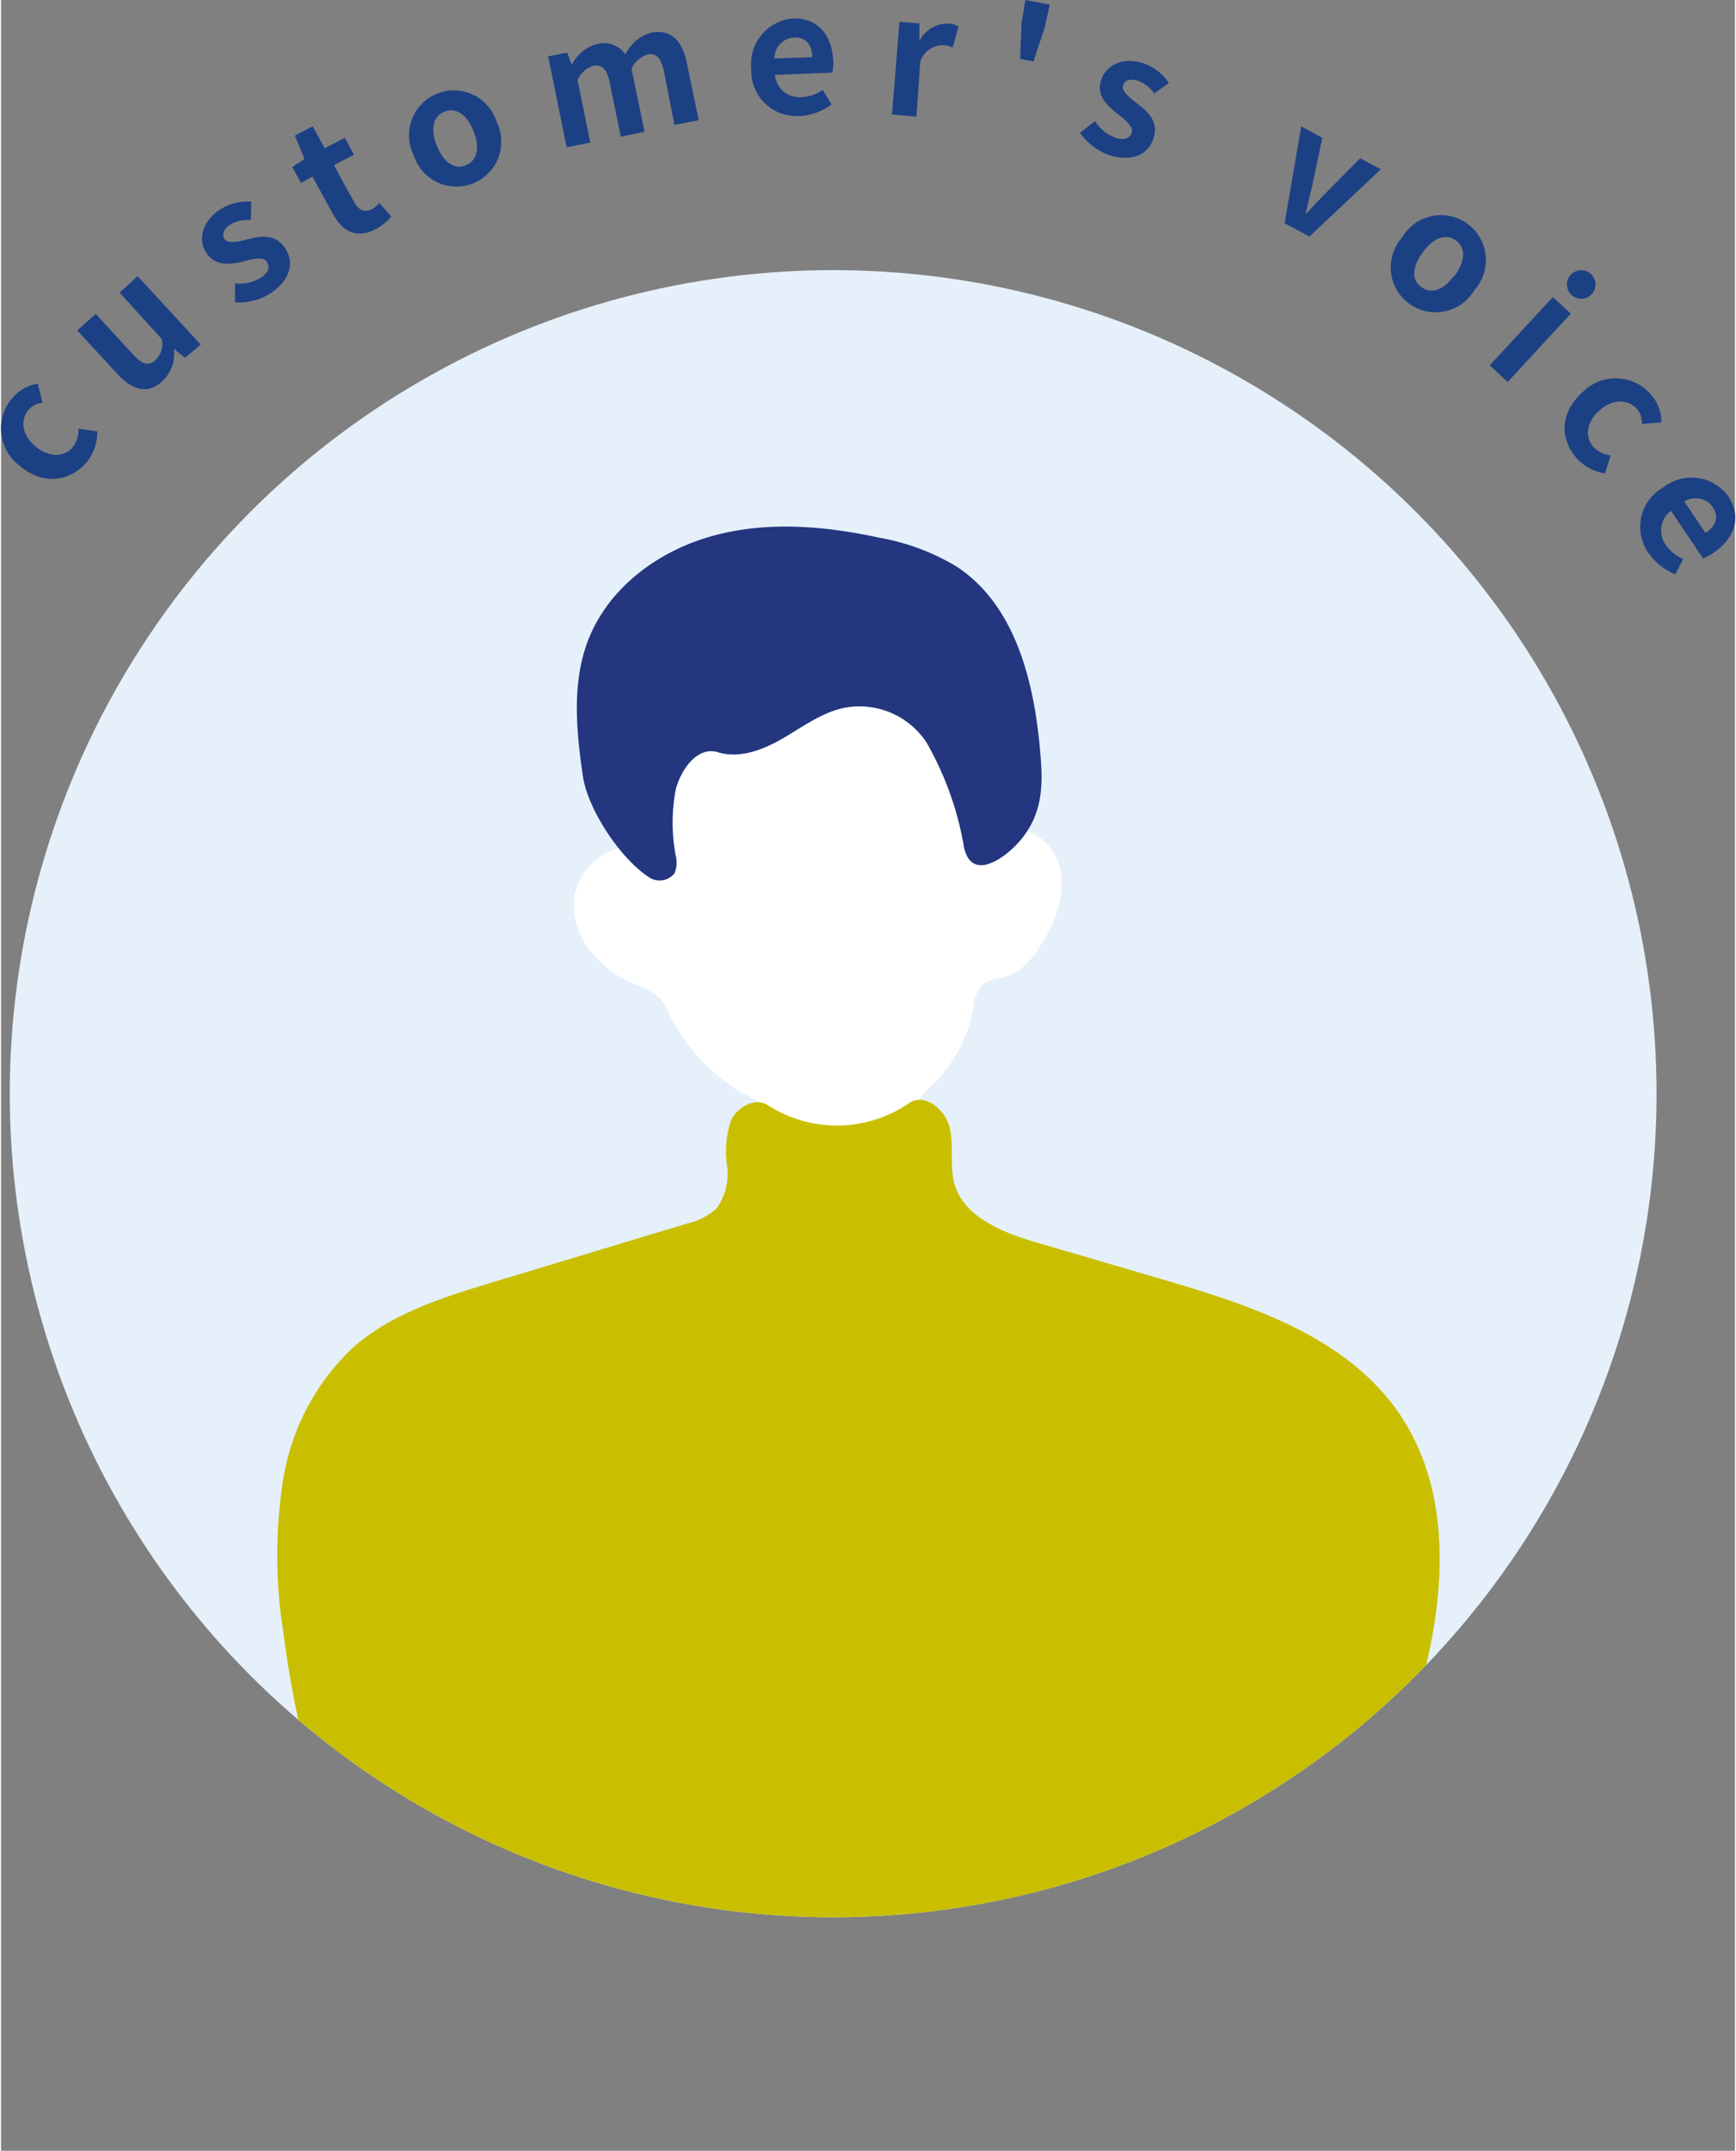
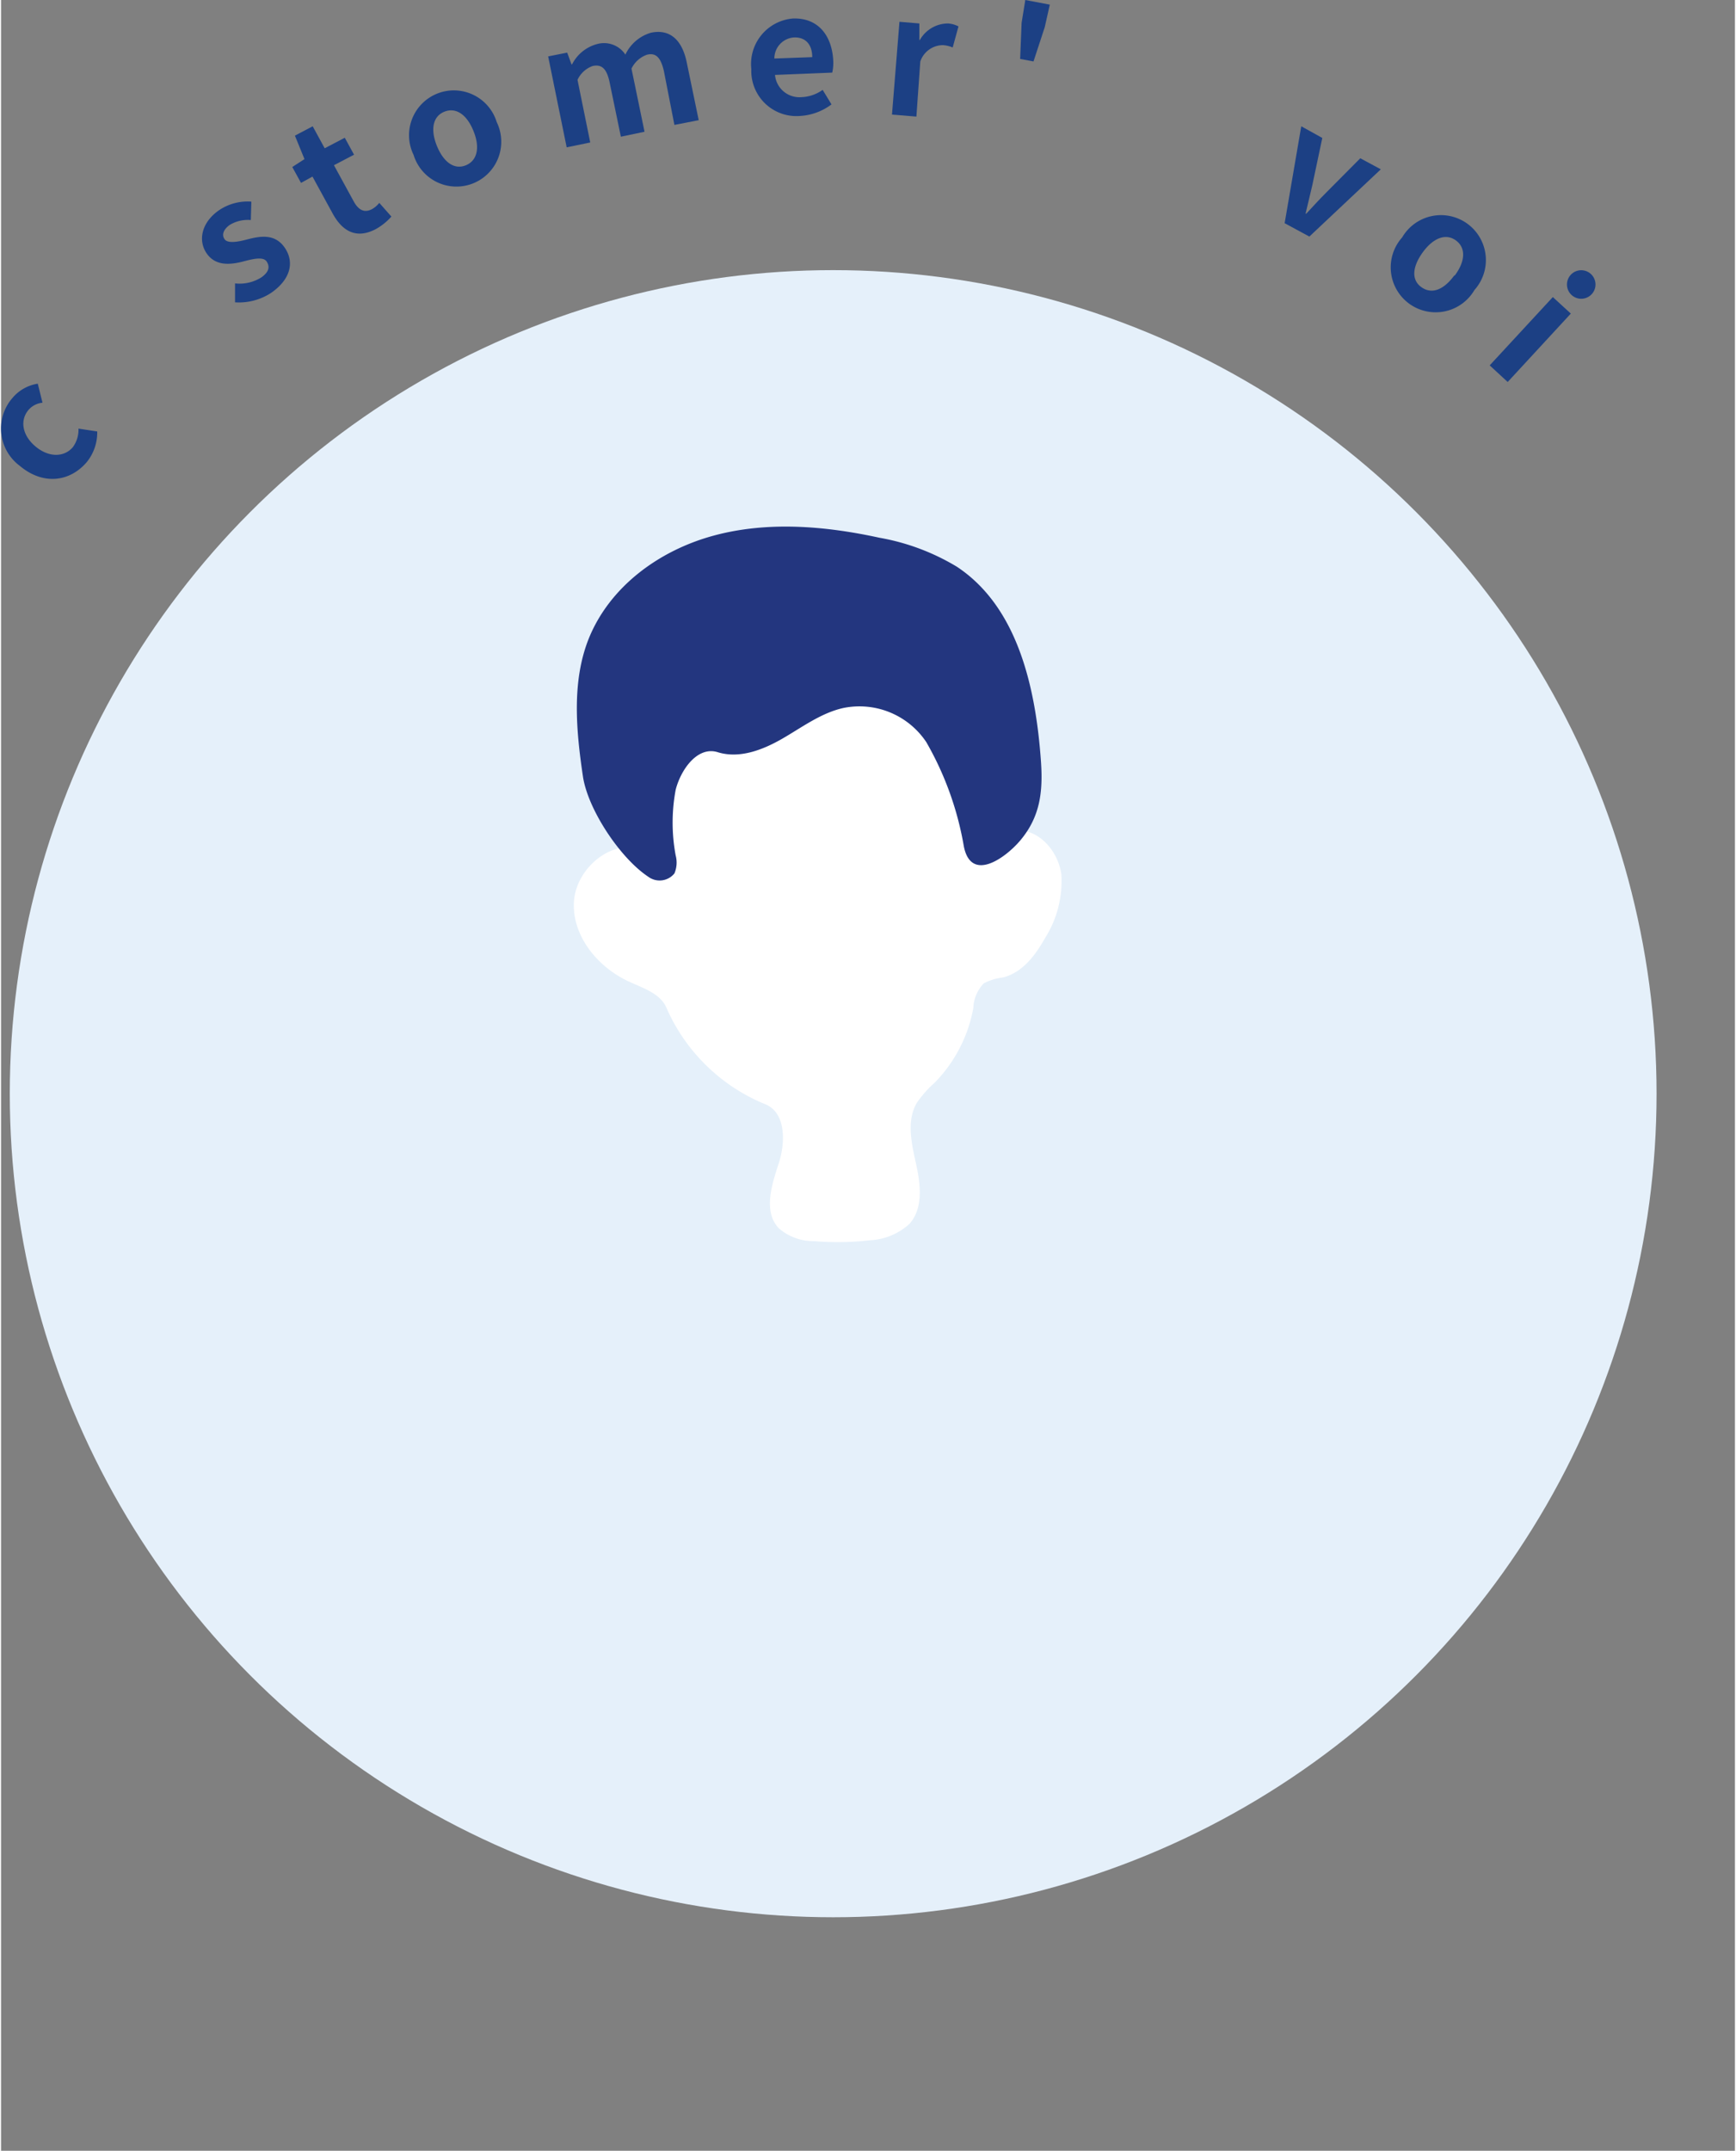
<svg xmlns="http://www.w3.org/2000/svg" viewBox="0 0 164.8 204.38" width="165px">
  <rect x="0" y="0" width="164.8" height="204.38" fill="#808080" stroke="none" />
  <defs>
    <style>.a{fill:none;}.b{fill:#e5f0fa;}.c{fill:#1c4084;}.d{clip-path:url(#a);}.e{fill:#fff;}.f{fill:#c9bf00;}.g{fill:#23367f;}</style>
    <clipPath id="a">
      <circle class="a" cx="79.09" cy="103.93" r="78.26" />
    </clipPath>
  </defs>
  <circle class="b" cx="79.09" cy="103.93" r="78.26" />
  <path class="c" d="M1.77,44.26a4.42,4.42,0,0,1-.68-6.45,3.93,3.93,0,0,1,2.4-1.35l.45,1.81a2,2,0,0,0-1.31.66c-.87,1-.62,2.45.66,3.51s2.71,1,3.52.07a2.79,2.79,0,0,0,.55-1.78L9.14,41a4.46,4.46,0,0,1-1,2.92C6.54,45.79,4,46.14,1.77,44.26Z" />
-   <path class="c" d="M11,35.47,7.24,31.4,9,29.83l3.54,3.85c.91,1,1.52,1.11,2.15.53a2.13,2.13,0,0,0,.58-2l-4-4.4,1.71-1.57,6,6.51L17.48,34l-1-.81-.05,0a3.54,3.54,0,0,1-1.07,3C14,37.52,12.47,37.1,11,35.47Z" />
  <path class="c" d="M22.24,28.73l0-1.8a3.89,3.89,0,0,0,2.5-.57c.72-.51.83-1,.51-1.5s-1.3-.26-2.28,0c-1.16.29-2.57.45-3.42-.77s-.51-2.94,1.15-4.1a4.85,4.85,0,0,1,3.09-.83l-.05,1.75a3.33,3.33,0,0,0-2,.46c-.66.47-.77,1-.48,1.38s1.18.26,2.14,0c1.21-.31,2.61-.58,3.55.77s.61,3-1.28,4.31A5.59,5.59,0,0,1,22.24,28.73Z" />
  <path class="c" d="M31.48,20.22,29.6,16.78l-1.09.6-.83-1.51,1.16-.75-.91-2.23L29.62,12l1.14,2.09,1.91-1,.88,1.61-1.91,1,1.88,3.44c.48.88,1.07,1.1,1.76.72a2.36,2.36,0,0,0,.67-.58l1.15,1.3a5.62,5.62,0,0,1-1.48,1.19C33.78,22.74,32.43,22,31.48,20.22Z" />
  <path class="c" d="M39.21,14.72a4.26,4.26,0,1,1,7.9-3.12,4.26,4.26,0,1,1-7.9,3.12Zm5.7-2.25c-.61-1.54-1.64-2.3-2.76-1.86s-1.35,1.7-.73,3.24,1.64,2.31,2.75,1.86S45.53,14,44.91,12.47Z" />
  <path class="c" d="M52,5.36,53.81,5l.41,1.12h.05a3.76,3.76,0,0,1,2.37-1.93,2.43,2.43,0,0,1,2.7,1,3.89,3.89,0,0,1,2.43-2.08c1.84-.39,3,.73,3.42,2.91l1.12,5.4L64,11.87,63,6.75C62.69,5.41,62.21,5,61.39,5.2a2.6,2.6,0,0,0-1.47,1.32l1.24,6-2.25.47L57.84,7.82c-.28-1.34-.78-1.72-1.6-1.55a2.51,2.51,0,0,0-1.45,1.32L56,13.54,53.76,14Z" />
  <path class="c" d="M71.31,6.56a4.34,4.34,0,0,1,3.93-4.8C77.67,1.66,79,3.4,79.1,5.83A4,4,0,0,1,79,6.9l-5.44.22a2.33,2.33,0,0,0,2.53,2.11,3.67,3.67,0,0,0,2-.69l.84,1.38a5.48,5.48,0,0,1-3,1.1A4.29,4.29,0,0,1,71.31,6.56ZM77.1,5.43c0-1.18-.62-1.92-1.75-1.87a2,2,0,0,0-1.85,2Z" />
  <path class="c" d="M85.39,2.07l1.89.16,0,1.57h.05A3.08,3.08,0,0,1,90,2.23a2.5,2.5,0,0,1,1,.28l-.55,2a3,3,0,0,0-.92-.22,2.28,2.28,0,0,0-2.16,1.56L87,11.08l-2.32-.19Z" />
  <path class="c" d="M97,2.17,97.35,0l2.33.44L99.2,2.58,98.13,5.84,96.86,5.6Z" />
-   <path class="c" d="M102.55,12.61l1.43-1.1a3.81,3.81,0,0,0,2,1.6c.85.25,1.34,0,1.5-.53s-.61-1.18-1.4-1.8c-.95-.72-2-1.73-1.53-3.15s2-2.23,3.93-1.65A4.88,4.88,0,0,1,111,7.88l-1.39,1A3.37,3.37,0,0,0,108,7.66c-.77-.23-1.23,0-1.37.48s.53,1.08,1.33,1.68c1,.76,2.07,1.68,1.6,3.26s-2,2.33-4.17,1.68A5.64,5.64,0,0,1,102.55,12.61Z" />
  <path class="c" d="M123.58,12l2,1.11-.95,4.49c-.2.88-.43,1.79-.64,2.7l.07,0c.63-.68,1.27-1.38,1.89-2l3.24-3.26,1.95,1.05-6.79,6.39L122,21.21Z" />
  <path class="c" d="M133.17,22.56a4.27,4.27,0,1,1,6.87,5,4.27,4.27,0,1,1-6.87-5Zm5,3.62c1-1.34,1.08-2.62.11-3.33s-2.16-.23-3.14,1.11S134,26.58,135,27.29,137.13,27.53,138.12,26.18Z" />
  <path class="c" d="M147.49,28.23l1.71,1.57-6,6.5-1.71-1.58Zm1.7-2.11a1.35,1.35,0,0,1,2,1.83,1.35,1.35,0,0,1-2-1.83Z" />
-   <path class="c" d="M150.39,37.2a4.41,4.41,0,0,1,6.47.35,3.91,3.91,0,0,1,.95,2.59l-1.86.15a2,2,0,0,0-.44-1.4c-.89-1-2.31-1-3.56.09s-1.46,2.51-.63,3.46a2.71,2.71,0,0,0,1.67.84l-.55,1.7a4.44,4.44,0,0,1-2.72-1.48C148.12,41.65,148.18,39.13,150.39,37.2Z" />
-   <path class="c" d="M158,46.31a4.32,4.32,0,0,1,6.15.83c1.36,2,.59,4.06-1.43,5.42a4.84,4.84,0,0,1-.95.51l-3.05-4.53a2.33,2.33,0,0,0-.47,3.27,3.63,3.63,0,0,0,1.63,1.31l-.74,1.45a5.62,5.62,0,0,1-2.54-2A4.3,4.3,0,0,1,158,46.31Zm4,4.33c1-.66,1.31-1.53.68-2.47a2,2,0,0,0-2.69-.51Z" />
  <g class="d">
    <path class="e" d="M82.56,117.86a26.71,26.71,0,0,1-5.29.08,5,5,0,0,1-3.37-1.24c-1.45-1.57-.67-4.06,0-6.1s.71-4.87-1.27-5.67a17.45,17.45,0,0,1-9.39-9.17c-.58-1.35-2.19-1.85-3.53-2.47-2.92-1.33-5.35-4.21-5.27-7.42s3.46-6.19,6.5-5.16A34.43,34.43,0,0,1,62.37,70a18.12,18.12,0,0,1,9.44-10.79,14.25,14.25,0,0,1,14,1.25c4.16,3.07,6,8.29,7.62,13.2a7.58,7.58,0,0,1,.55,4c-.14.57.4,1.09,1,1.23a9.07,9.07,0,0,0,1.73,0c2.12.07,3.79,2.11,4.07,4.22a10.15,10.15,0,0,1-1.57,6.06c-.91,1.62-2.14,3.26-4,3.72a5.18,5.18,0,0,0-1.8.55,3.56,3.56,0,0,0-1,2.35,13.59,13.59,0,0,1-3.69,7.11,10.45,10.45,0,0,0-1.68,1.9c-1,1.71-.5,3.87-.07,5.81s.7,4.22-.64,5.7A6,6,0,0,1,82.56,117.86Z" />
-     <path class="f" d="M46.79,121.83l18.41-5.56A6.14,6.14,0,0,0,68,114.84a5.6,5.6,0,0,0,1-4.09,9.28,9.28,0,0,1,.38-4.27c.6-1.32,2.33-2.24,3.53-1.44a12.1,12.1,0,0,0,13.4-.22c1.45-1,3.45.6,3.85,2.33s0,3.57.43,5.28c.91,3.28,4.67,4.71,7.94,5.67l11.6,3.4c8.45,2.47,17.55,5.4,22.61,12.61,5.74,8.17,4.45,19.34,1.39,28.85a94.53,94.53,0,0,1-6.34,15.13c-2.53,4.81-5.52,9.56-6.28,14.94-.51,3.6-.51,8.17-3.83,9.64a8.46,8.46,0,0,1-3,.52c-25,1.31-50.36,2.6-74.93-2.35a6.09,6.09,0,0,1-2.25-.78c-1.55-1.05-1.83-3.17-2-5a96.48,96.48,0,0,0-2.74-15.09c-1-3.7-2.18-7.33-3.17-11a103.28,103.28,0,0,1-2.78-14,46.28,46.28,0,0,1,0-14.34A22,22,0,0,1,33.51,128C37.2,124.77,42.07,123.26,46.79,121.83Z" />
    <path class="g" d="M80.05,67.28c-2.11.47-3.9,1.82-5.77,2.9s-4.09,1.94-6.16,1.3c-1.91-.6-3.5,1.62-4,3.57a17,17,0,0,0,0,6.24A2.63,2.63,0,0,1,64,83a1.81,1.81,0,0,1-2.49.31c-2.67-1.77-5.72-6.37-6.2-9.5-.65-4.37-1.08-9,.53-13.08,2-5,6.72-8.42,11.85-9.82s10.61-.94,15.8.19a21.42,21.42,0,0,1,7.35,2.75c5.82,3.84,7.51,11.56,8,18.52.2,2.9-.09,5.23-1.93,7.45-1.35,1.63-4.7,4.13-5.4.61a30,30,0,0,0-3.57-9.91A7.64,7.64,0,0,0,80.05,67.28Z" />
  </g>
</svg>